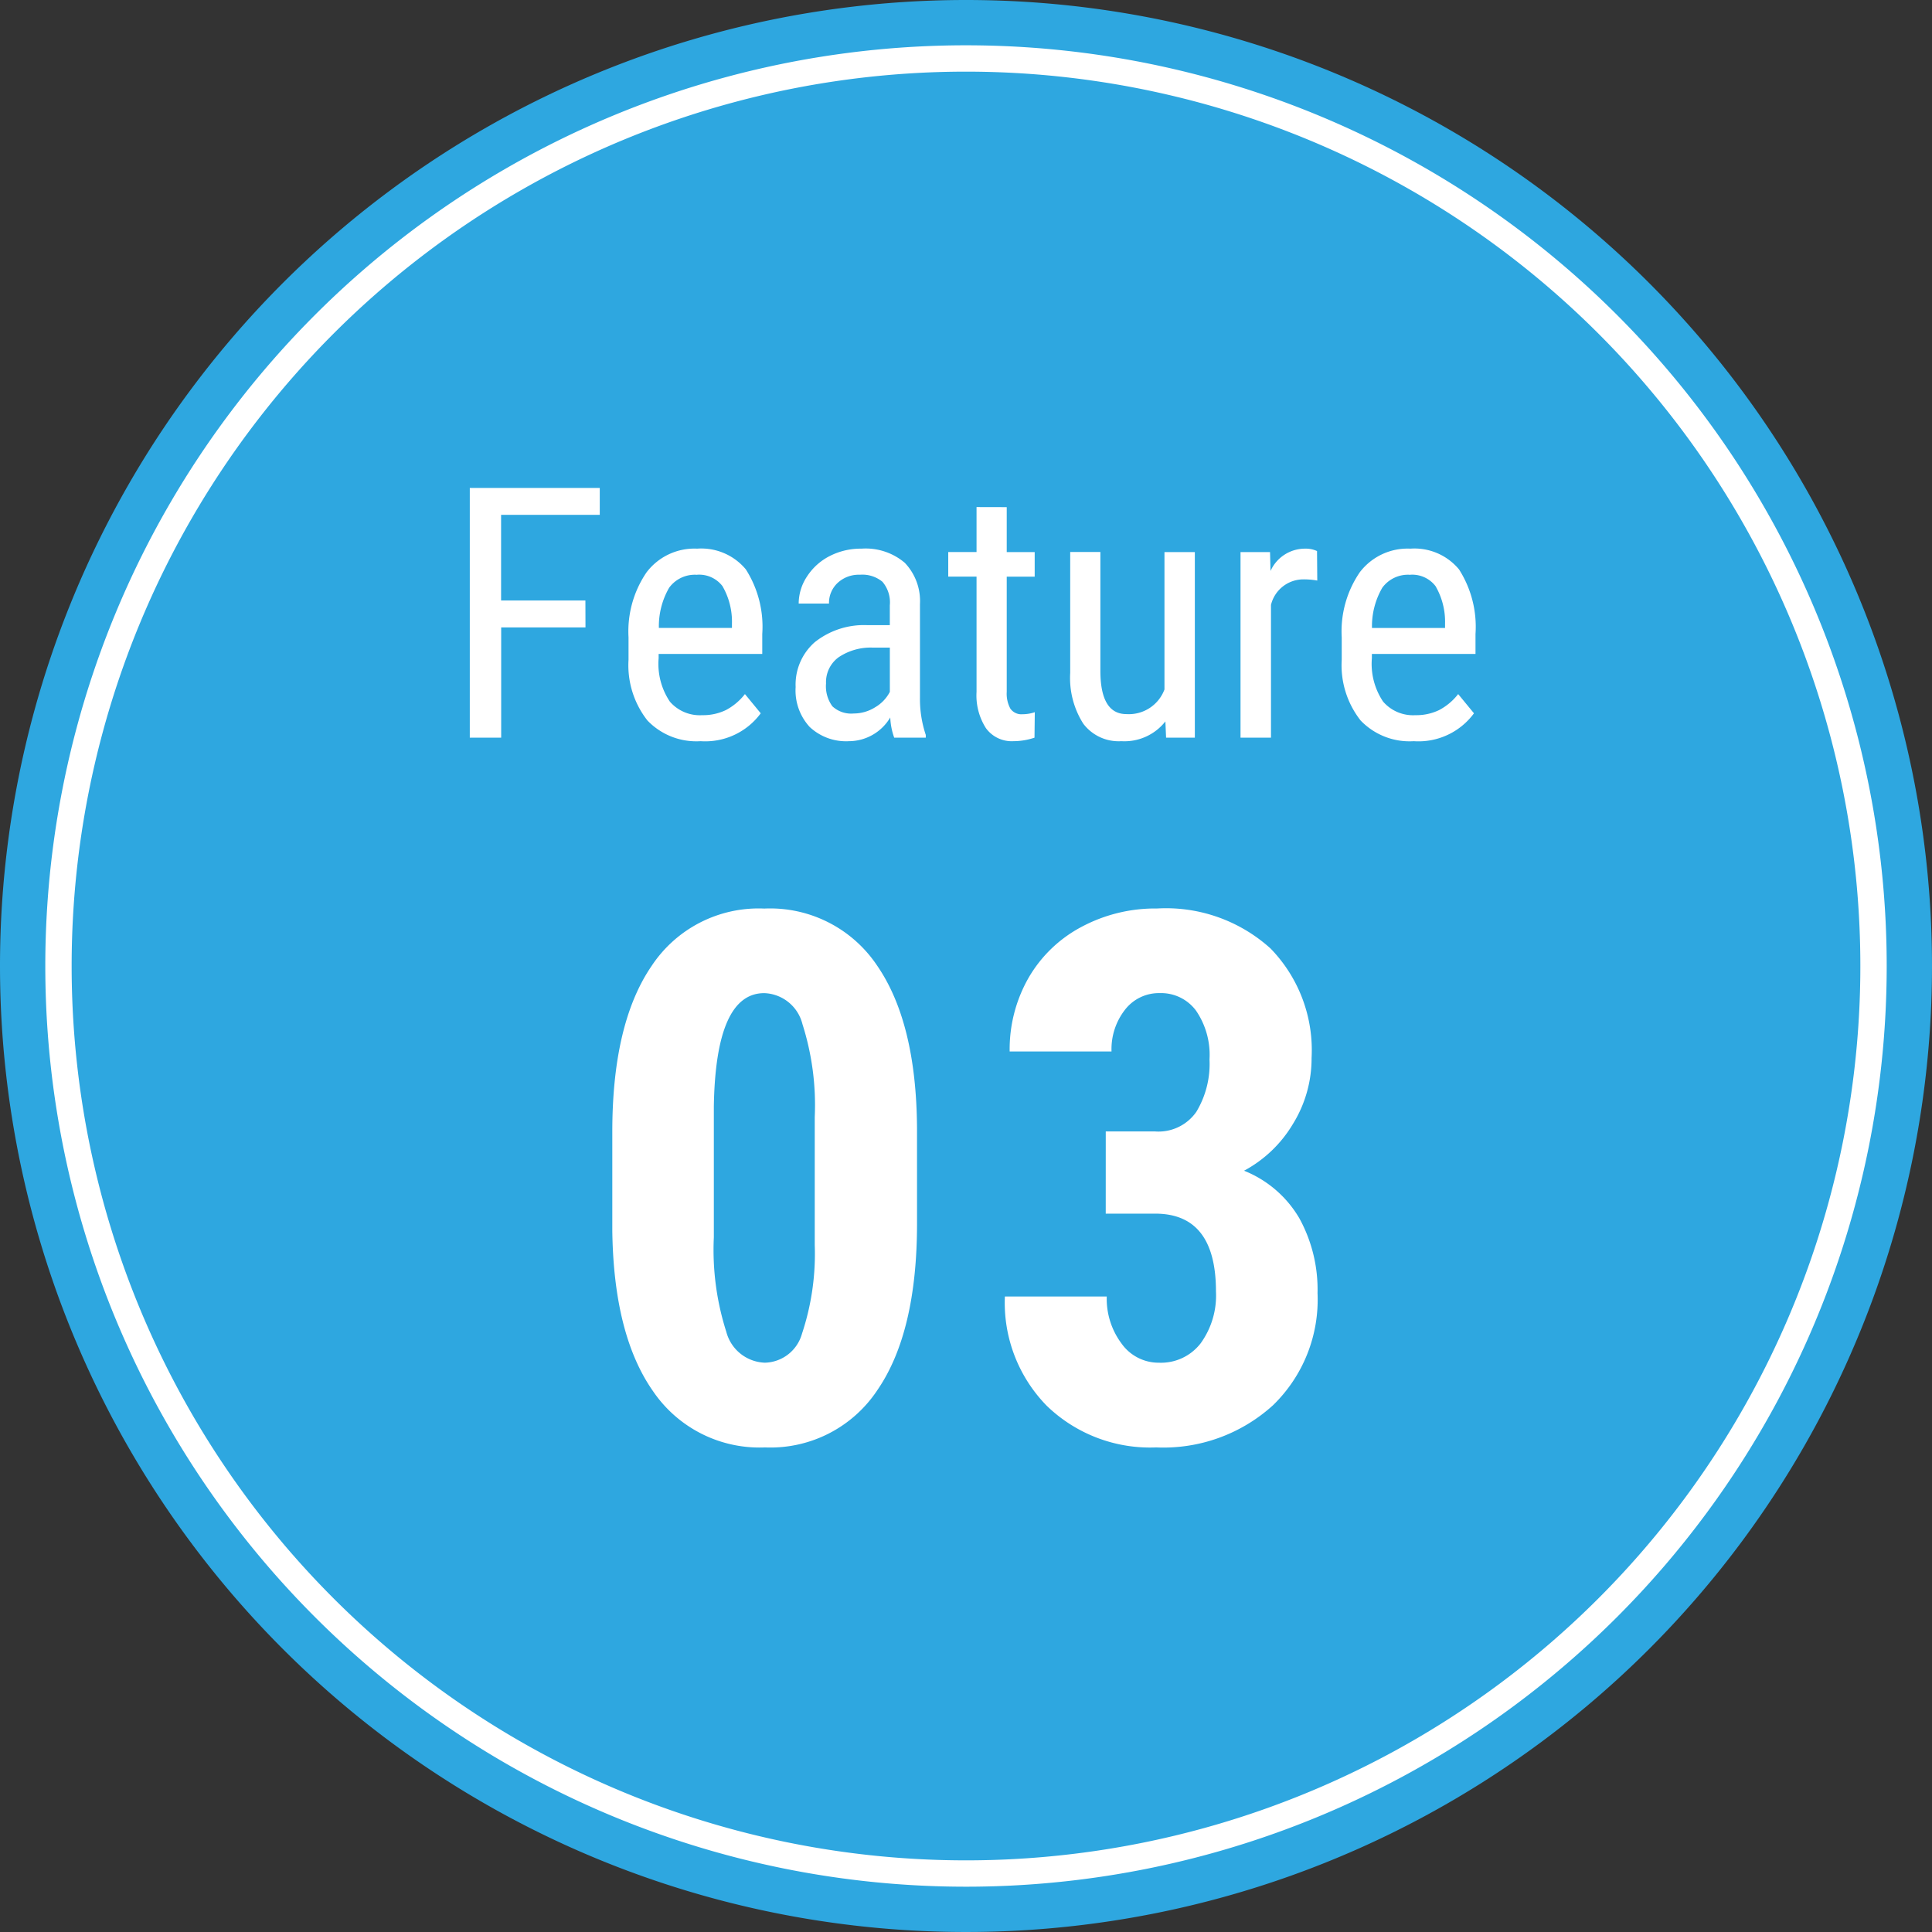
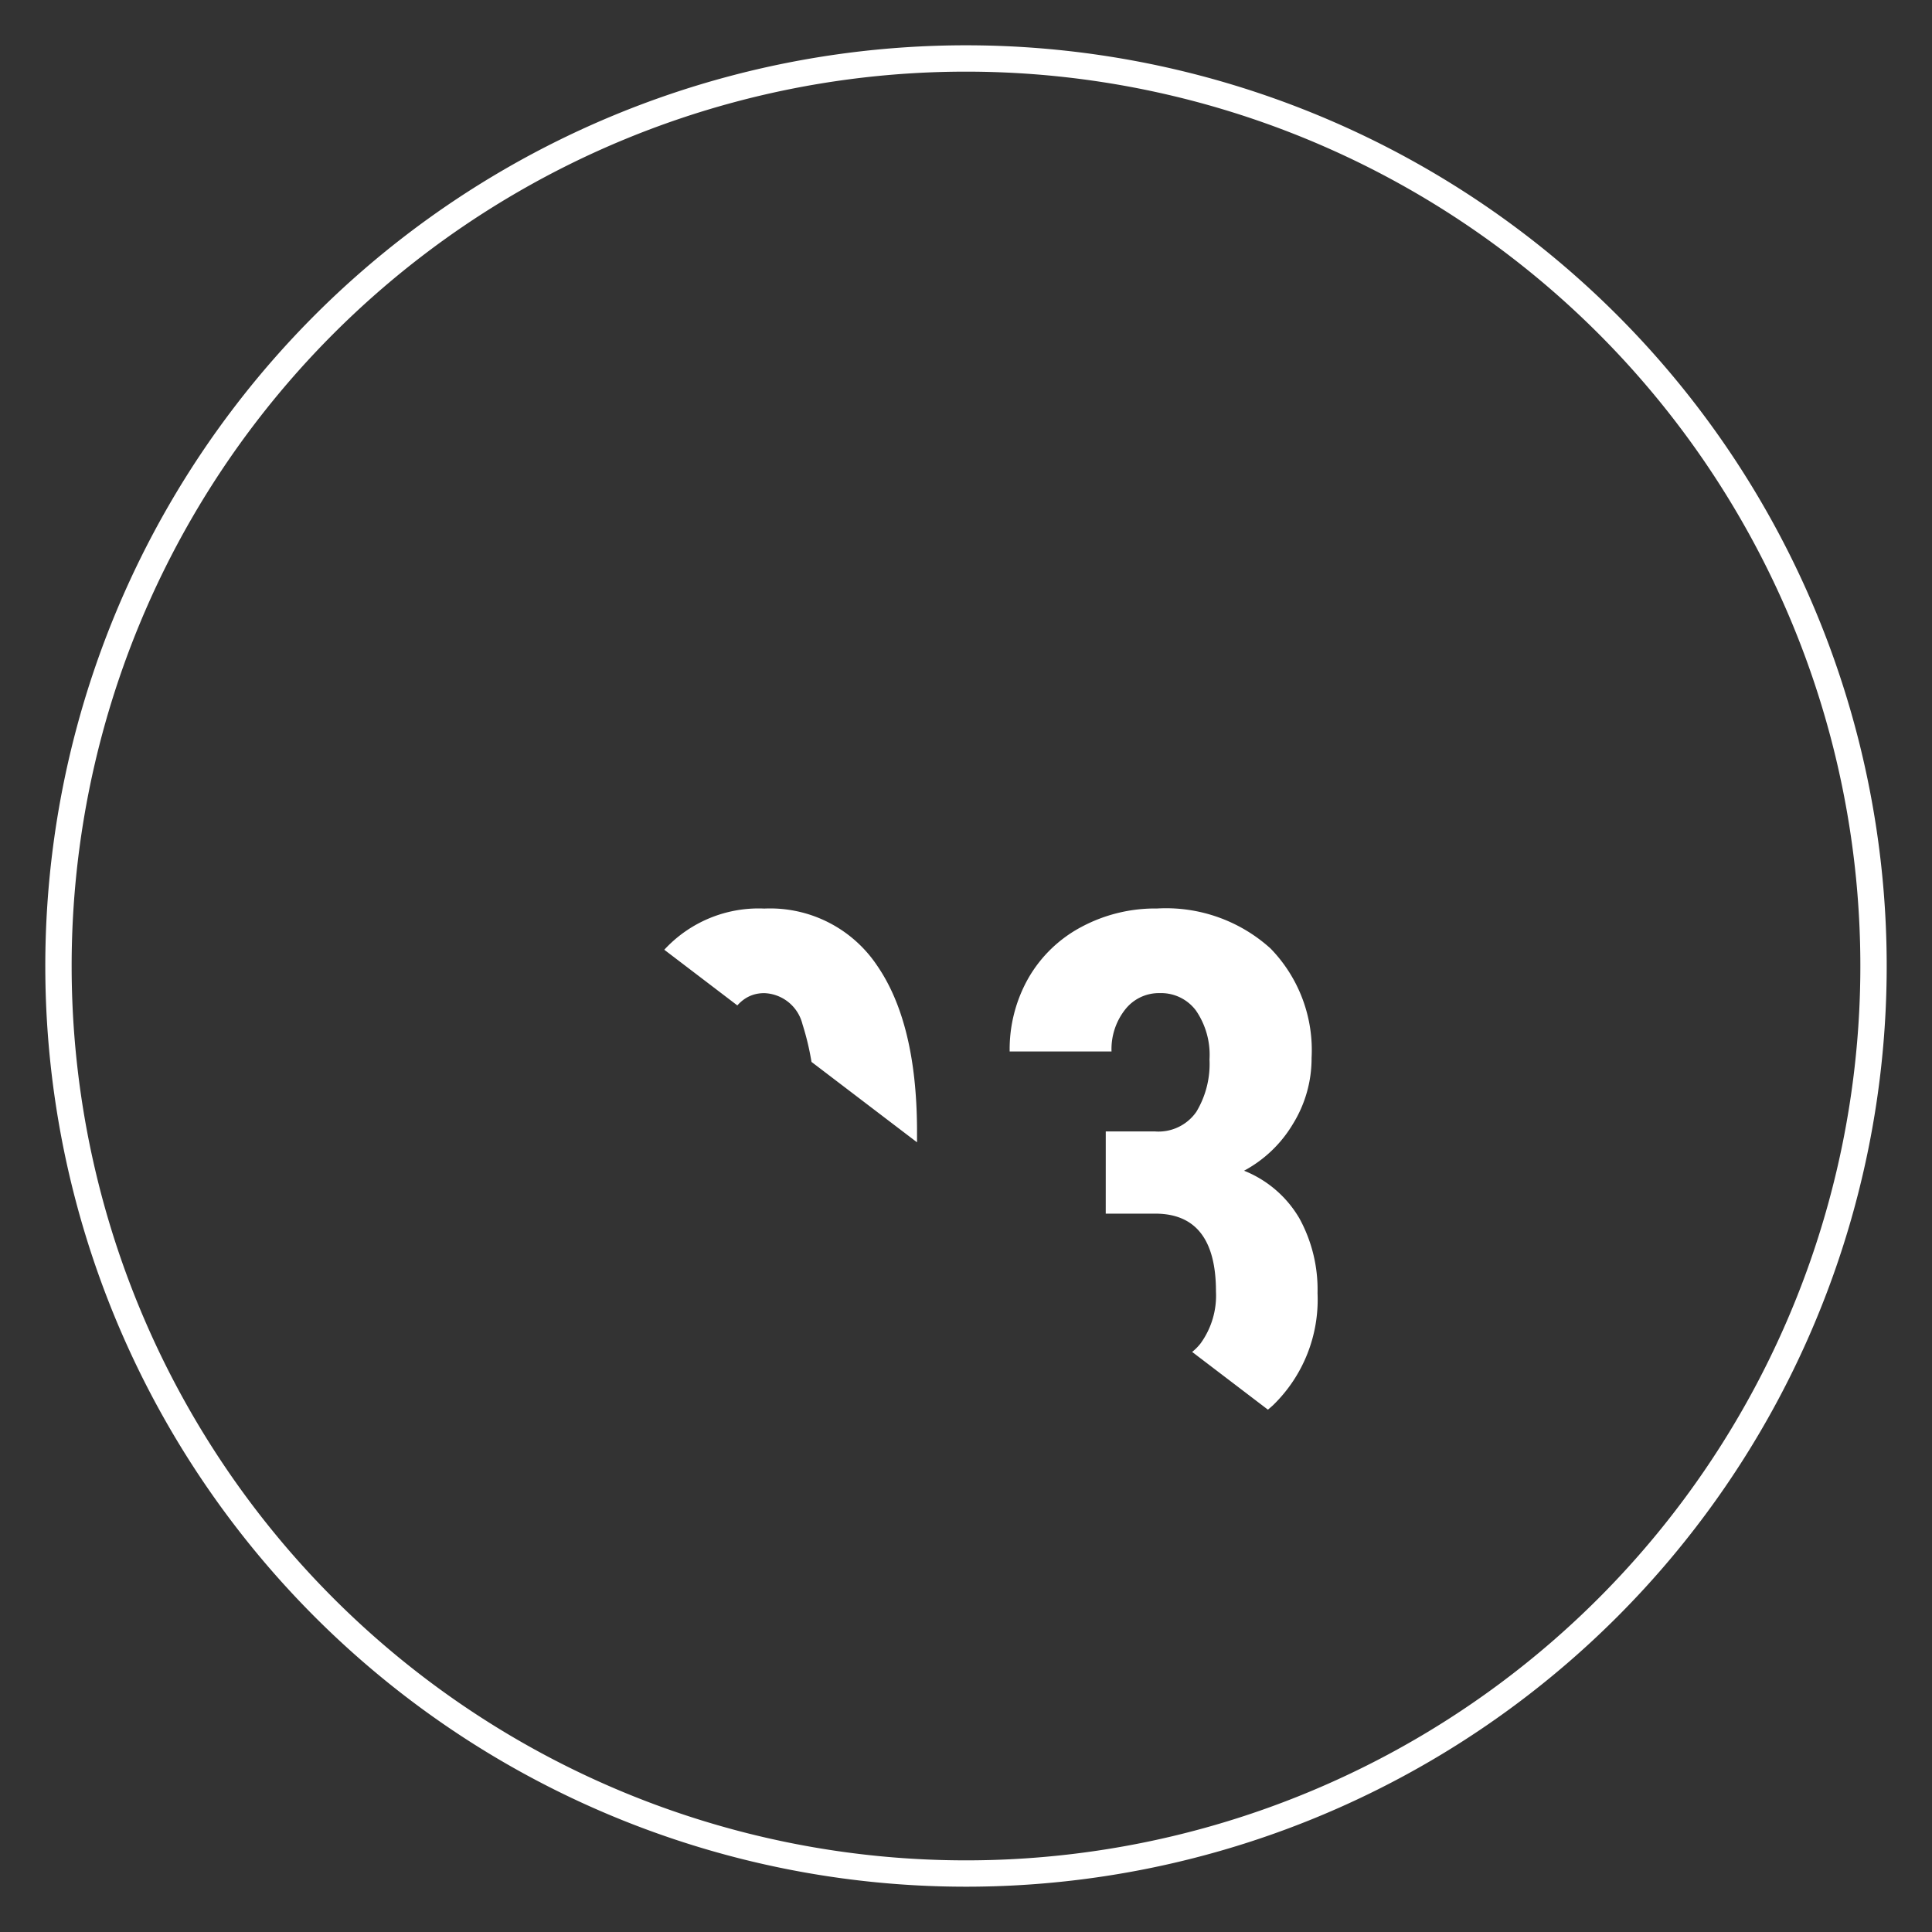
<svg xmlns="http://www.w3.org/2000/svg" id="feature_icon" width="110" height="110" viewBox="0 0 110 110">
  <rect x="0" y="0" width="110" height="110" fill="#333333" stroke="none" />
  <defs>
    <clipPath id="clip-path">
      <rect id="長方形_4912" data-name="長方形 4912" width="110" height="110" fill="none" />
    </clipPath>
    <clipPath id="clip-path-5">
-       <path id="パス_23594" data-name="パス 23594" d="M0,0H42V32H0Z" transform="translate(-124 164)" fill="none" stroke="rgba(0,0,0,0)" stroke-width="1" />
+       <path id="パス_23594" data-name="パス 23594" d="M0,0H42V32Z" transform="translate(-124 164)" fill="none" stroke="rgba(0,0,0,0)" stroke-width="1" />
    </clipPath>
    <clipPath id="clip-path-6">
-       <rect id="長方形_4975" data-name="長方形 4975" width="58" height="16" transform="translate(-132 138)" fill="none" stroke="rgba(0,0,0,0)" stroke-width="1" />
-     </clipPath>
+       </clipPath>
  </defs>
  <g id="グループ_7974" data-name="グループ 7974" transform="translate(163 -111.837)">
    <g id="bg" transform="translate(-179 90.837)">
      <g id="グループ_7972" data-name="グループ 7972" transform="translate(16 21)" clip-path="url(#clip-path)">
        <g id="グループ_7971" data-name="グループ 7971">
          <g id="グループ_7970" data-name="グループ 7970" clip-path="url(#clip-path)">
-             <path id="パス_23252" data-name="パス 23252" d="M55,0h0A55,55,0,1,1,0,55,55,55,0,0,1,55,0" fill="#2ea7e0" />
            <path id="パス_23253" data-name="パス 23253" d="M56.513,4.842h0A51.671,51.671,0,1,1,4.842,56.513,51.671,51.671,0,0,1,56.513,4.842Z" transform="translate(-1.513 -1.513)" fill="none" stroke="#fff" stroke-width="1.5" />
          </g>
        </g>
      </g>
    </g>
    <g id="グループ_7976" data-name="グループ 7976" transform="translate(-9 -2)">
      <g id="マスクグループ_7693" data-name="マスクグループ 7693" transform="translate(4 1)" clip-path="url(#clip-path-5)">
        <path id="パス_23956" data-name="パス 23956" d="M-2.788-12.346q0,6.193-2.246,9.475A7.3,7.3,0,0,1-11.443.41,7.329,7.329,0,0,1-17.81-2.779q-2.246-3.189-2.328-9.136v-5.64q0-6.173,2.235-9.444a7.3,7.3,0,0,1,6.419-3.271,7.325,7.325,0,0,1,6.419,3.24q2.235,3.24,2.276,9.249ZM-8.612-18.4a15.2,15.2,0,0,0-.7-5.291,2.325,2.325,0,0,0-2.174-1.764q-2.769,0-2.871,6.46v7.444a15.306,15.306,0,0,0,.708,5.373,2.352,2.352,0,0,0,2.2,1.764A2.25,2.25,0,0,0-9.34-6.06a14.4,14.4,0,0,0,.728-5.055Zm16.569.82h2.81a2.625,2.625,0,0,0,2.348-1.118,5.285,5.285,0,0,0,.749-2.984,4.448,4.448,0,0,0-.769-2.779,2.472,2.472,0,0,0-2.061-.995,2.438,2.438,0,0,0-1.979.943,3.642,3.642,0,0,0-.769,2.379h-5.8a8.2,8.2,0,0,1,1.077-4.194,7.56,7.56,0,0,1,3.015-2.9,8.9,8.9,0,0,1,4.3-1.046,8.867,8.867,0,0,1,6.46,2.276,8.3,8.3,0,0,1,2.338,6.234A7.1,7.1,0,0,1,18.61-18a7.192,7.192,0,0,1-2.779,2.656,6.387,6.387,0,0,1,3.148,2.707,8.425,8.425,0,0,1,1.036,4.266,8.374,8.374,0,0,1-2.533,6.378A9.279,9.279,0,0,1,10.827.41,8.459,8.459,0,0,1,4.6-1.958,8.376,8.376,0,0,1,2.214-8.183h5.8A4.259,4.259,0,0,0,8.859-5.5a2.588,2.588,0,0,0,2.133,1.087A2.853,2.853,0,0,0,13.36-5.517a4.643,4.643,0,0,0,.872-2.953q0-4.409-3.425-4.43H7.956Z" transform="translate(-103 194.837)" fill="#fff" />
      </g>
      <g id="マスクグループ_7686" data-name="マスクグループ 7686" transform="translate(4 3)" clip-path="url(#clip-path-6)">
        <path id="パス_23955" data-name="パス 23955" d="M-21.665-6.279h-4.8V0h-1.787V-14.219h7.4v1.533H-26.47v4.873h4.8ZM-15.112.2A3.854,3.854,0,0,1-18.14-.981a5.086,5.086,0,0,1-1.074-3.452V-5.713a5.955,5.955,0,0,1,1.03-3.706,3.419,3.419,0,0,1,2.876-1.343A3.294,3.294,0,0,1-12.534-9.58,6.073,6.073,0,0,1-11.6-5.9v1.133h-5.9v.244a3.855,3.855,0,0,0,.64,2.471,2.255,2.255,0,0,0,1.841.771,2.986,2.986,0,0,0,1.343-.288,3.336,3.336,0,0,0,1.089-.913l.9,1.094A3.921,3.921,0,0,1-15.112.2Zm-.2-9.473A1.812,1.812,0,0,0-16.9-8.54a4.376,4.376,0,0,0-.586,2.29h4.16v-.234a4.038,4.038,0,0,0-.542-2.148A1.67,1.67,0,0,0-15.308-9.277ZM-4.087,0a3.8,3.8,0,0,1-.225-1.152A2.745,2.745,0,0,1-6.655.2,3.029,3.029,0,0,1-8.9-.61,3.07,3.07,0,0,1-9.7-2.881,3.212,3.212,0,0,1-8.608-5.439a4.5,4.5,0,0,1,3-.967h1.27V-7.529a1.806,1.806,0,0,0-.42-1.348,1.794,1.794,0,0,0-1.279-.4,1.768,1.768,0,0,0-1.27.464A1.553,1.553,0,0,0-7.8-7.637H-9.526a2.8,2.8,0,0,1,.479-1.548,3.333,3.333,0,0,1,1.289-1.157,3.868,3.868,0,0,1,1.807-.42,3.44,3.44,0,0,1,2.466.806,3.153,3.153,0,0,1,.864,2.349v5.332A6.435,6.435,0,0,0-2.29-.156V0Zm-2.3-1.377a2.29,2.29,0,0,0,1.211-.352,2.168,2.168,0,0,0,.84-.879v-2.52h-.977a3.271,3.271,0,0,0-1.943.552,1.752,1.752,0,0,0-.713,1.489,1.932,1.932,0,0,0,.361,1.3A1.57,1.57,0,0,0-6.392-1.377ZM2.319-13.125v2.559H3.911v1.4H2.319v6.561a1.784,1.784,0,0,0,.205.948.768.768,0,0,0,.7.323,2.184,2.184,0,0,0,.693-.117L3.9,0A3.8,3.8,0,0,1,2.7.2,1.817,1.817,0,0,1,1.138-.537,3.452,3.452,0,0,1,.6-2.607V-9.17H-1.011v-1.4H.6v-2.559Zm9.033,12.2A2.967,2.967,0,0,1,8.843.2,2.524,2.524,0,0,1,6.675-.8a4.853,4.853,0,0,1-.742-2.886v-6.885H7.651v6.758q0,2.471,1.484,2.471A2.165,2.165,0,0,0,11.3-2.744v-7.822h1.729V0H11.392ZM20-8.945a4.205,4.205,0,0,0-.781-.068,1.9,1.9,0,0,0-1.855,1.455V0H15.63V-10.566h1.68l.029,1.074a2.151,2.151,0,0,1,1.963-1.27,1.522,1.522,0,0,1,.684.137ZM25.493.2A3.854,3.854,0,0,1,22.466-.981a5.086,5.086,0,0,1-1.074-3.452V-5.713a5.955,5.955,0,0,1,1.03-3.706A3.419,3.419,0,0,1,25.3-10.762,3.294,3.294,0,0,1,28.071-9.58,6.073,6.073,0,0,1,29.009-5.9v1.133h-5.9v.244a3.855,3.855,0,0,0,.64,2.471,2.255,2.255,0,0,0,1.841.771,2.986,2.986,0,0,0,1.343-.288,3.336,3.336,0,0,0,1.089-.913l.9,1.094A3.921,3.921,0,0,1,25.493.2Zm-.2-9.473a1.812,1.812,0,0,0-1.592.737,4.376,4.376,0,0,0-.586,2.29h4.16v-.234a4.038,4.038,0,0,0-.542-2.148A1.67,1.67,0,0,0,25.3-9.277Z" transform="translate(-103 152.837)" fill="#fff" />
      </g>
      <rect id="長方形_4914" data-name="長方形 4914" width="74" height="70" transform="translate(-136 149.837)" fill="none" />
    </g>
  </g>
</svg>